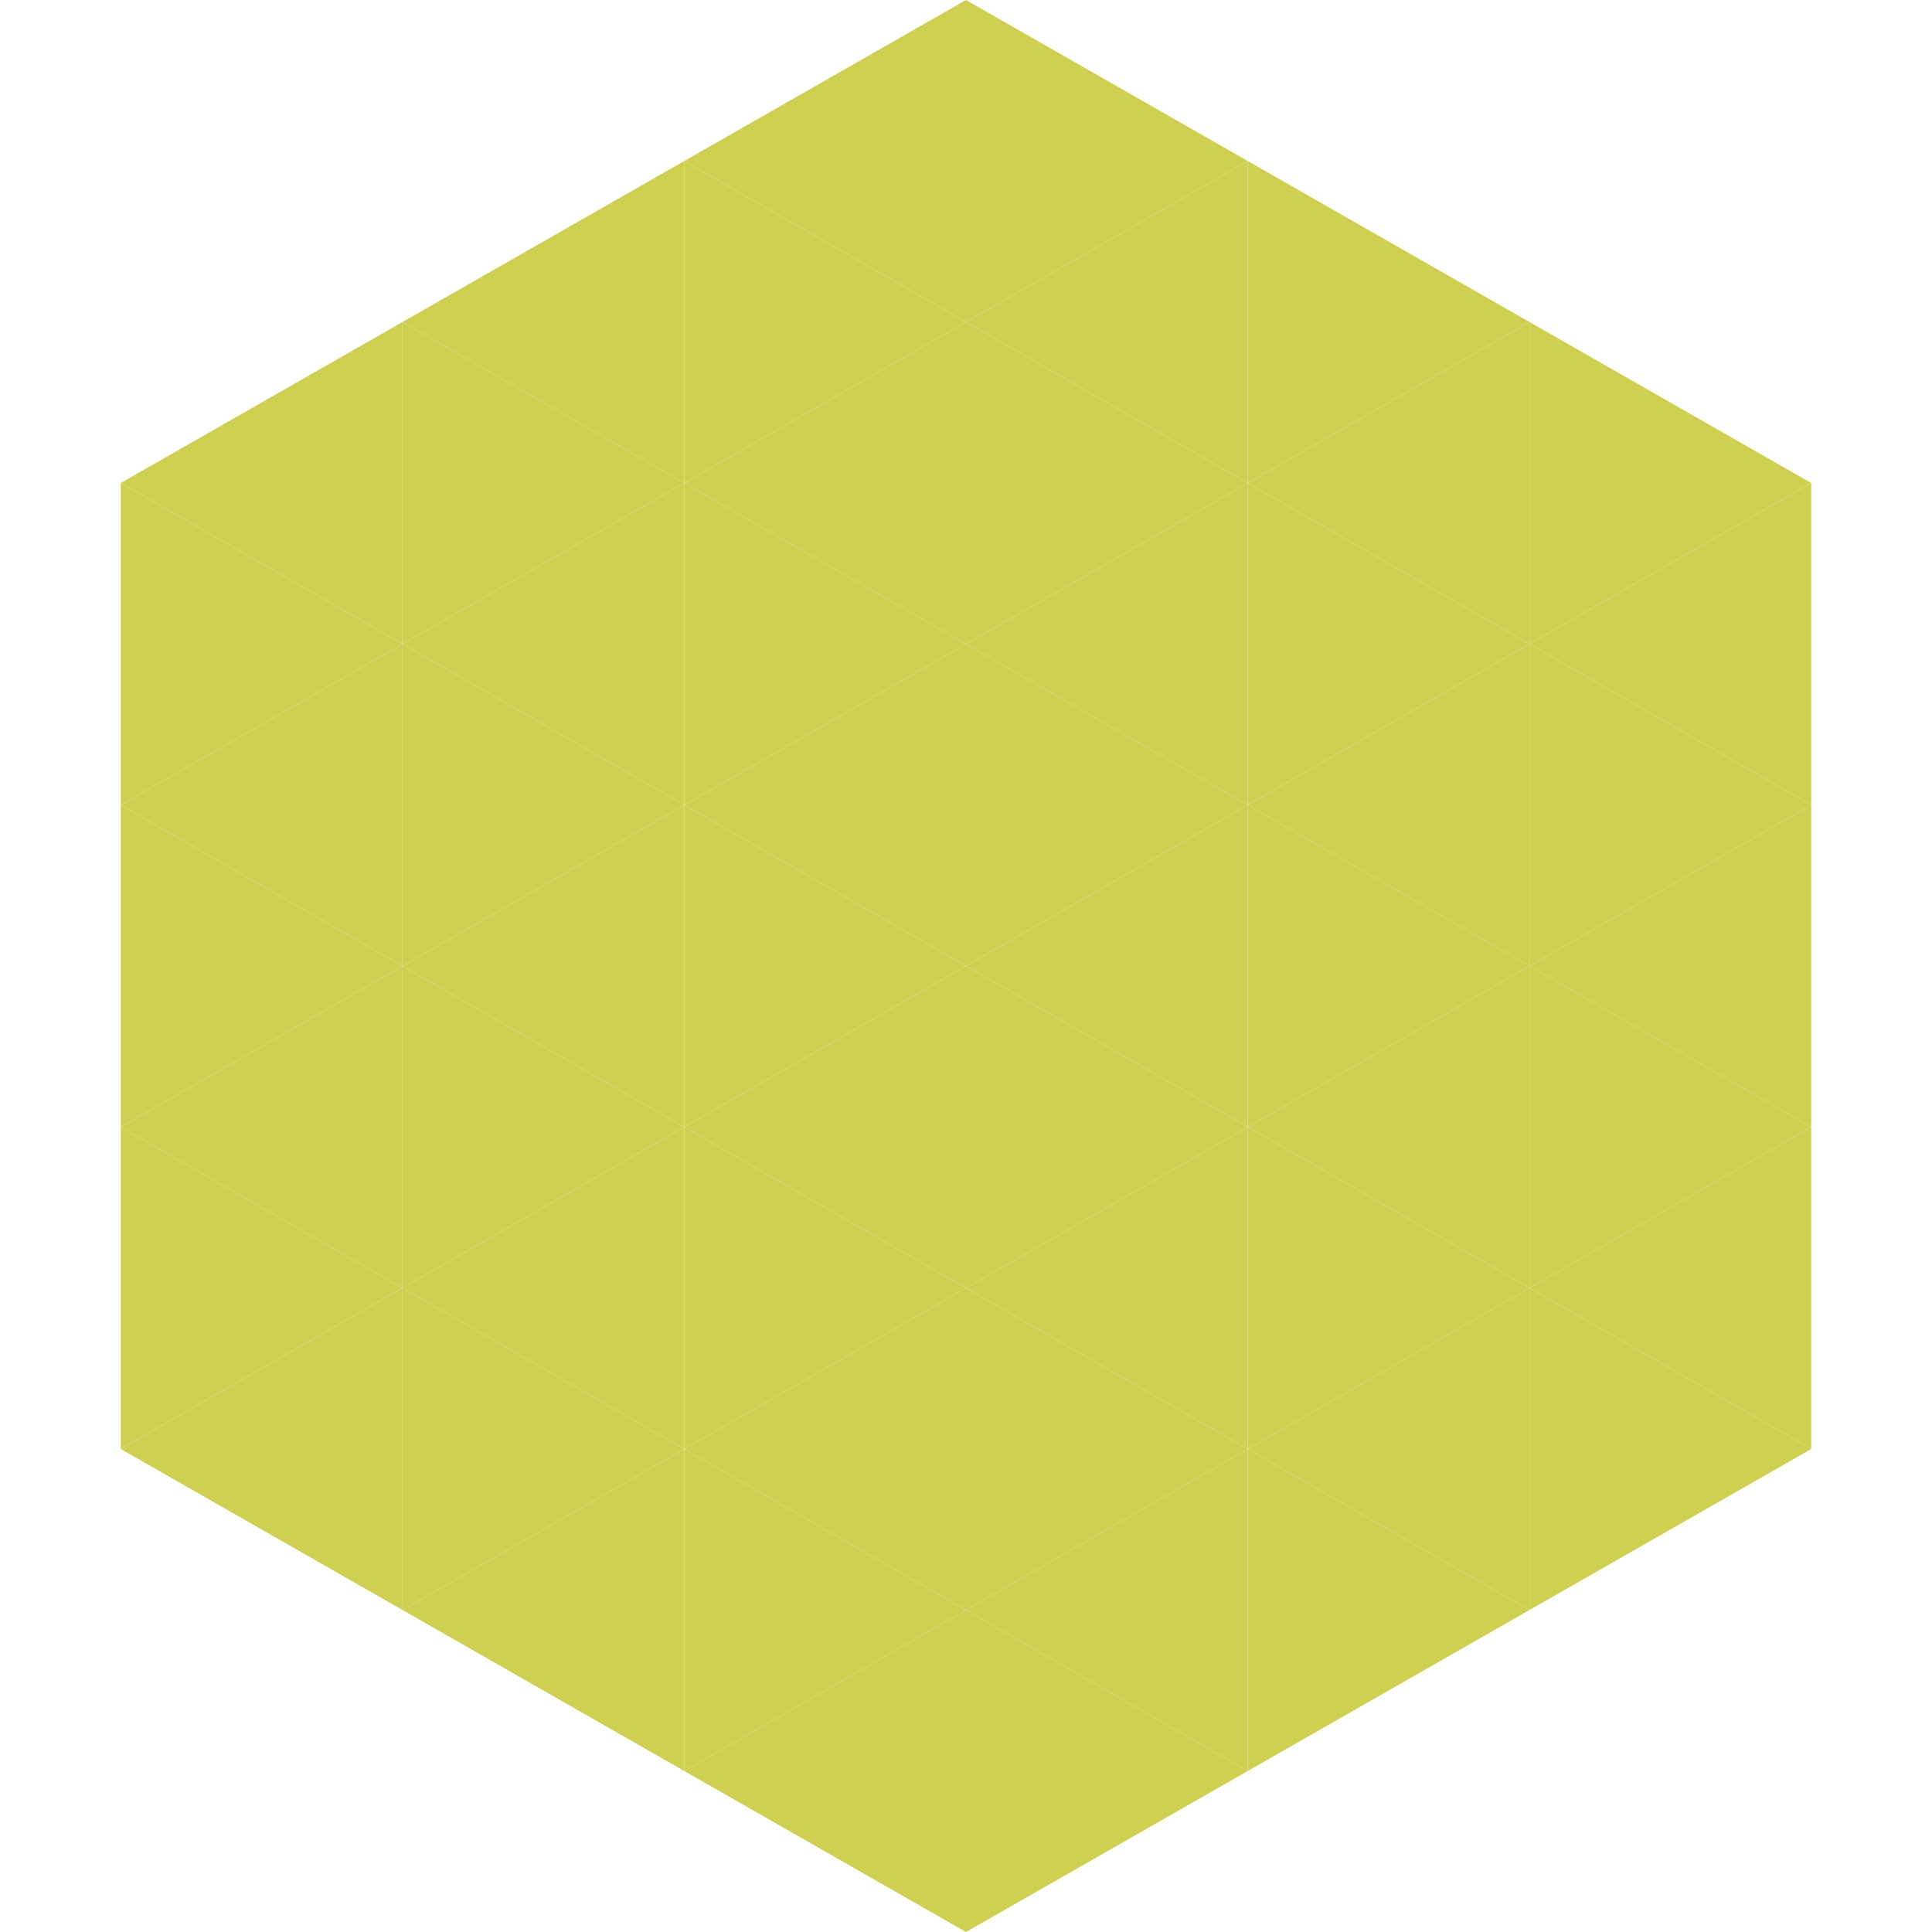
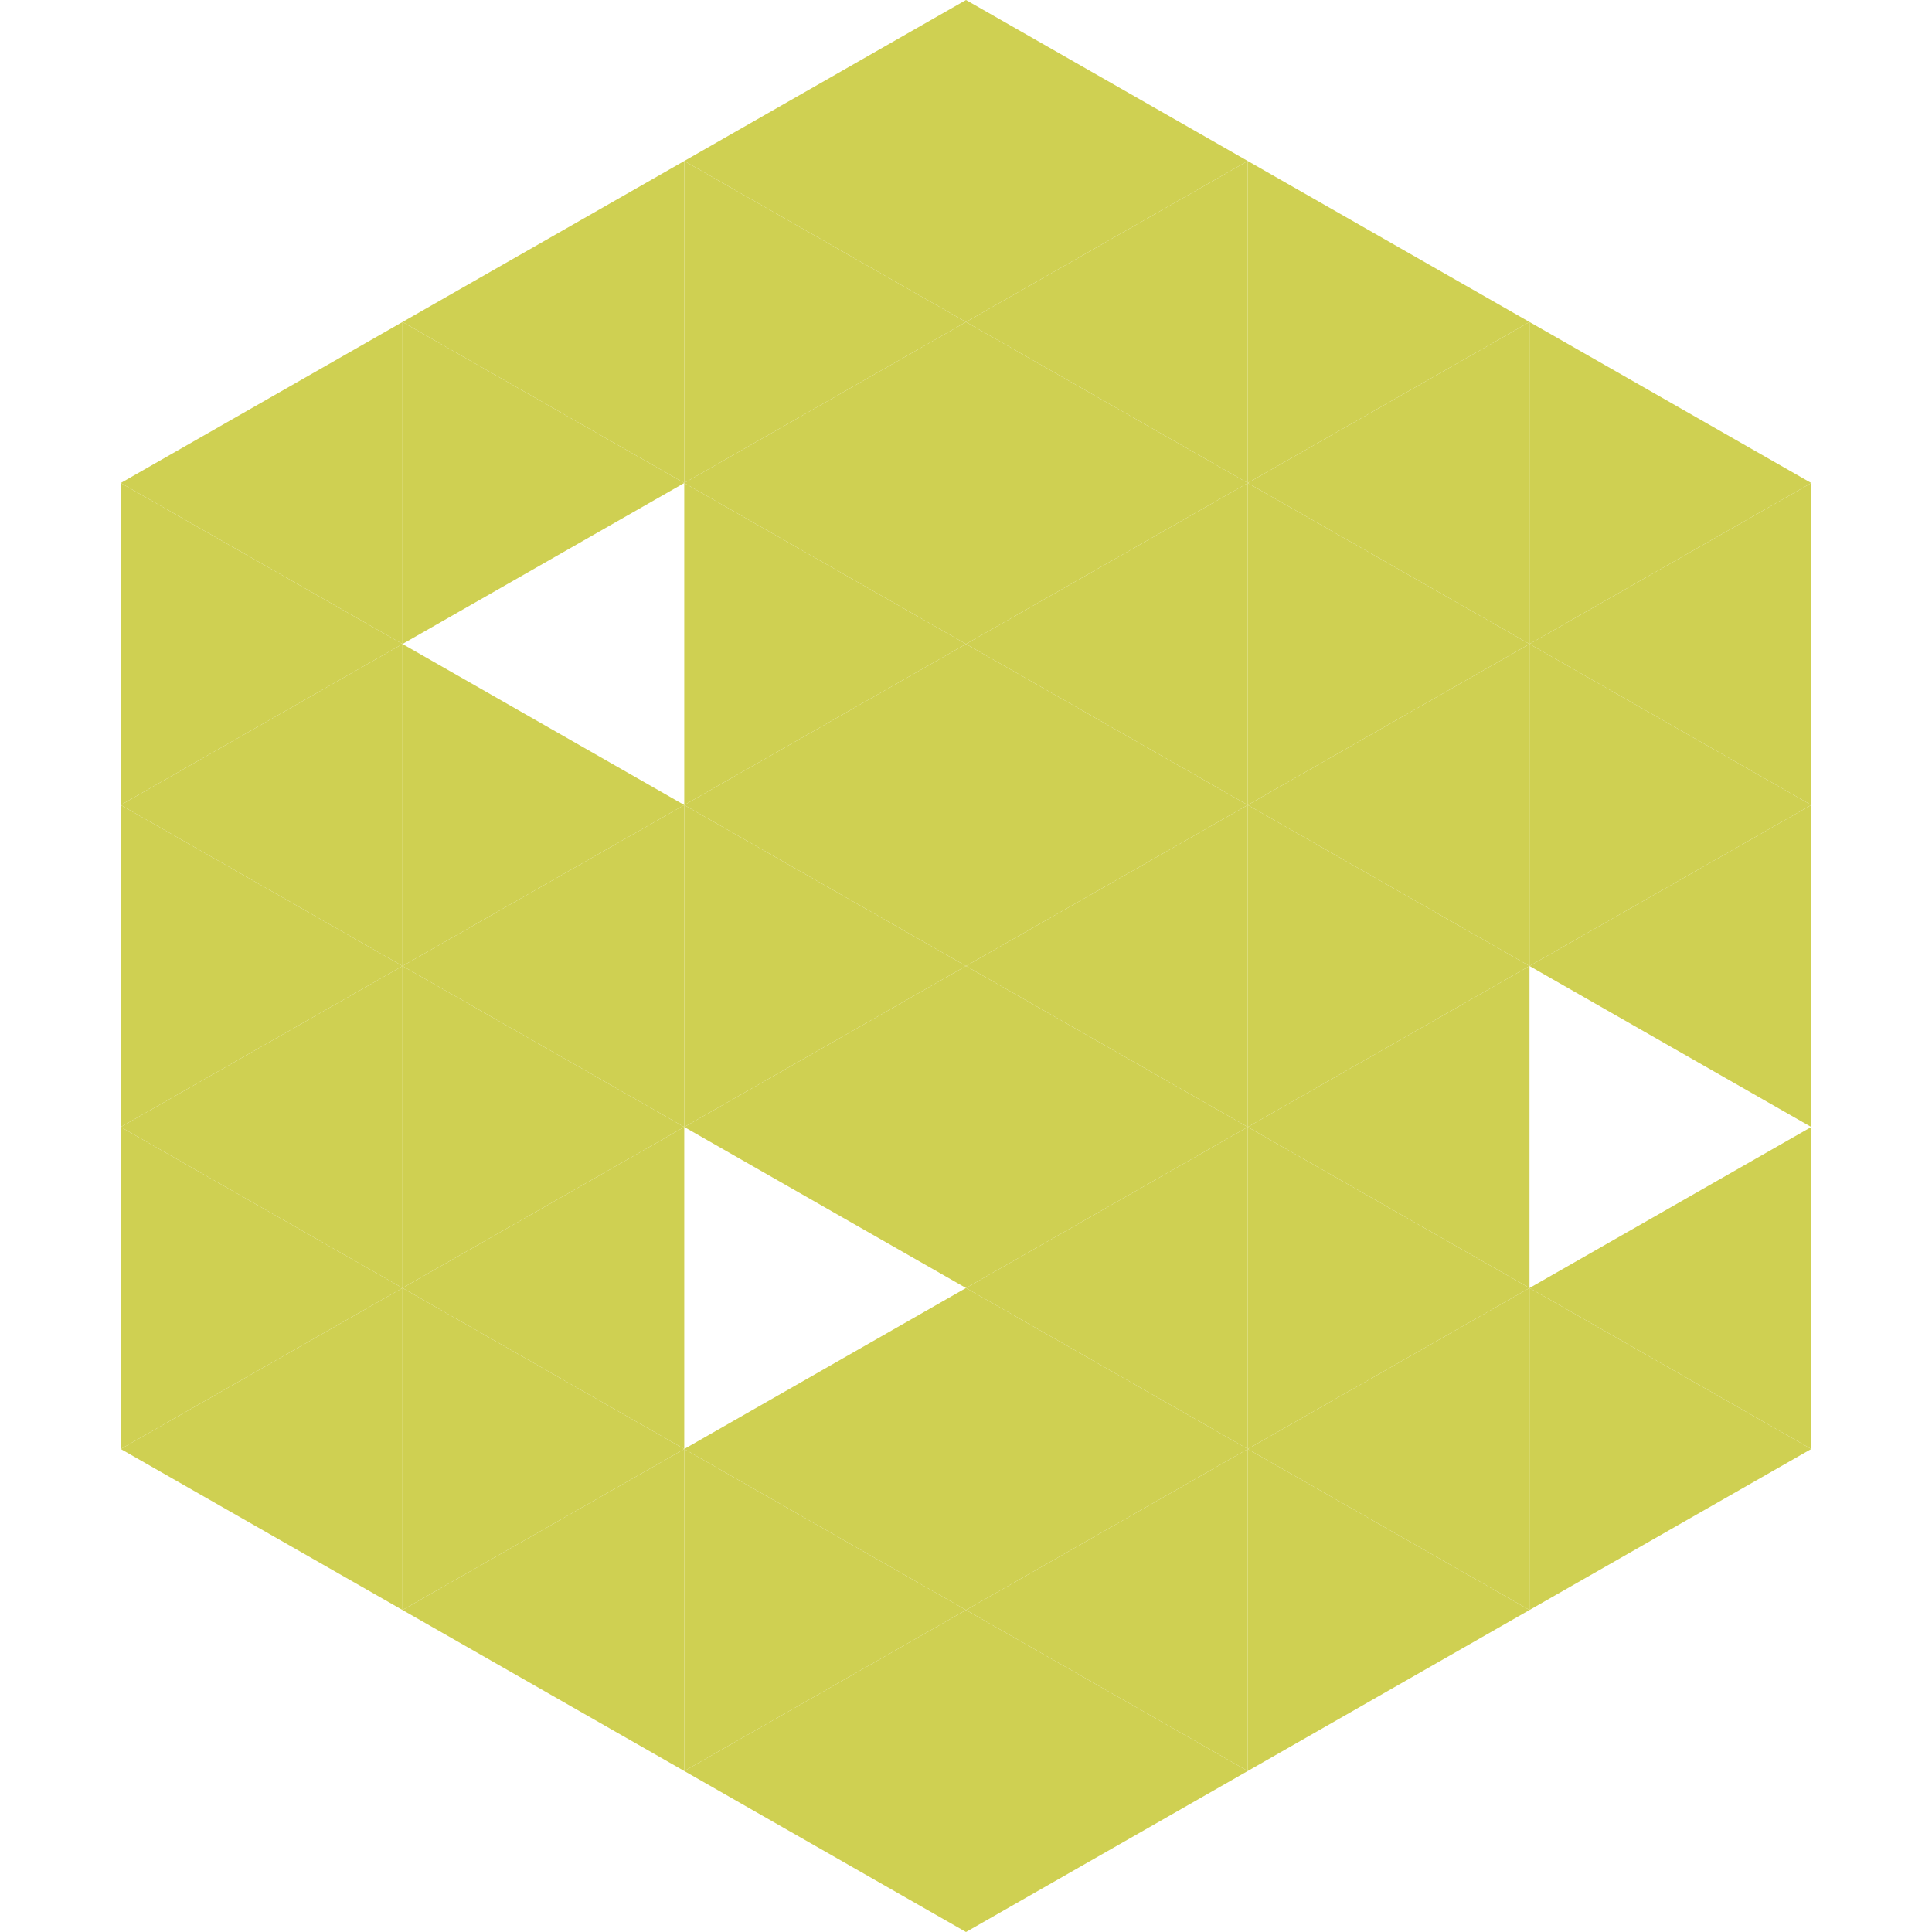
<svg xmlns="http://www.w3.org/2000/svg" width="240" height="240">
  <polygon points="50,40 15,60 50,80" style="fill:rgb(207,208,82)" />
  <polygon points="190,40 225,60 190,80" style="fill:rgb(207,208,82)" />
  <polygon points="15,60 50,80 15,100" style="fill:rgb(207,208,82)" />
  <polygon points="225,60 190,80 225,100" style="fill:rgb(207,208,82)" />
  <polygon points="50,80 15,100 50,120" style="fill:rgb(207,208,82)" />
  <polygon points="190,80 225,100 190,120" style="fill:rgb(207,208,82)" />
  <polygon points="15,100 50,120 15,140" style="fill:rgb(207,208,82)" />
  <polygon points="225,100 190,120 225,140" style="fill:rgb(207,208,82)" />
  <polygon points="50,120 15,140 50,160" style="fill:rgb(207,208,82)" />
-   <polygon points="190,120 225,140 190,160" style="fill:rgb(207,208,82)" />
  <polygon points="15,140 50,160 15,180" style="fill:rgb(207,208,82)" />
  <polygon points="225,140 190,160 225,180" style="fill:rgb(207,208,82)" />
  <polygon points="50,160 15,180 50,200" style="fill:rgb(207,208,82)" />
  <polygon points="190,160 225,180 190,200" style="fill:rgb(207,208,82)" />
  <polygon points="15,180 50,200 15,220" style="fill:rgb(255,255,255); fill-opacity:0" />
  <polygon points="225,180 190,200 225,220" style="fill:rgb(255,255,255); fill-opacity:0" />
  <polygon points="50,0 85,20 50,40" style="fill:rgb(255,255,255); fill-opacity:0" />
  <polygon points="190,0 155,20 190,40" style="fill:rgb(255,255,255); fill-opacity:0" />
  <polygon points="85,20 50,40 85,60" style="fill:rgb(207,208,82)" />
  <polygon points="155,20 190,40 155,60" style="fill:rgb(207,208,82)" />
  <polygon points="50,40 85,60 50,80" style="fill:rgb(207,208,82)" />
  <polygon points="190,40 155,60 190,80" style="fill:rgb(207,208,82)" />
-   <polygon points="85,60 50,80 85,100" style="fill:rgb(207,208,82)" />
  <polygon points="155,60 190,80 155,100" style="fill:rgb(207,208,82)" />
  <polygon points="50,80 85,100 50,120" style="fill:rgb(207,208,82)" />
  <polygon points="190,80 155,100 190,120" style="fill:rgb(207,208,82)" />
  <polygon points="85,100 50,120 85,140" style="fill:rgb(207,208,82)" />
  <polygon points="155,100 190,120 155,140" style="fill:rgb(207,208,82)" />
  <polygon points="50,120 85,140 50,160" style="fill:rgb(207,208,82)" />
  <polygon points="190,120 155,140 190,160" style="fill:rgb(207,208,82)" />
  <polygon points="85,140 50,160 85,180" style="fill:rgb(207,208,82)" />
  <polygon points="155,140 190,160 155,180" style="fill:rgb(207,208,82)" />
  <polygon points="50,160 85,180 50,200" style="fill:rgb(207,208,82)" />
  <polygon points="190,160 155,180 190,200" style="fill:rgb(207,208,82)" />
  <polygon points="85,180 50,200 85,220" style="fill:rgb(207,208,82)" />
  <polygon points="155,180 190,200 155,220" style="fill:rgb(207,208,82)" />
  <polygon points="120,0 85,20 120,40" style="fill:rgb(207,208,82)" />
  <polygon points="120,0 155,20 120,40" style="fill:rgb(207,208,82)" />
  <polygon points="85,20 120,40 85,60" style="fill:rgb(207,208,82)" />
  <polygon points="155,20 120,40 155,60" style="fill:rgb(207,208,82)" />
  <polygon points="120,40 85,60 120,80" style="fill:rgb(207,208,82)" />
  <polygon points="120,40 155,60 120,80" style="fill:rgb(207,208,82)" />
  <polygon points="85,60 120,80 85,100" style="fill:rgb(207,208,82)" />
  <polygon points="155,60 120,80 155,100" style="fill:rgb(207,208,82)" />
  <polygon points="120,80 85,100 120,120" style="fill:rgb(207,208,82)" />
  <polygon points="120,80 155,100 120,120" style="fill:rgb(207,208,82)" />
  <polygon points="85,100 120,120 85,140" style="fill:rgb(207,208,82)" />
  <polygon points="155,100 120,120 155,140" style="fill:rgb(207,208,82)" />
  <polygon points="120,120 85,140 120,160" style="fill:rgb(207,208,82)" />
  <polygon points="120,120 155,140 120,160" style="fill:rgb(207,208,82)" />
-   <polygon points="85,140 120,160 85,180" style="fill:rgb(207,208,82)" />
  <polygon points="155,140 120,160 155,180" style="fill:rgb(207,208,82)" />
  <polygon points="120,160 85,180 120,200" style="fill:rgb(207,208,82)" />
  <polygon points="120,160 155,180 120,200" style="fill:rgb(207,208,82)" />
  <polygon points="85,180 120,200 85,220" style="fill:rgb(207,208,82)" />
  <polygon points="155,180 120,200 155,220" style="fill:rgb(207,208,82)" />
  <polygon points="120,200 85,220 120,240" style="fill:rgb(207,208,82)" />
  <polygon points="120,200 155,220 120,240" style="fill:rgb(207,208,82)" />
  <polygon points="85,220 120,240 85,260" style="fill:rgb(255,255,255); fill-opacity:0" />
  <polygon points="155,220 120,240 155,260" style="fill:rgb(255,255,255); fill-opacity:0" />
</svg>